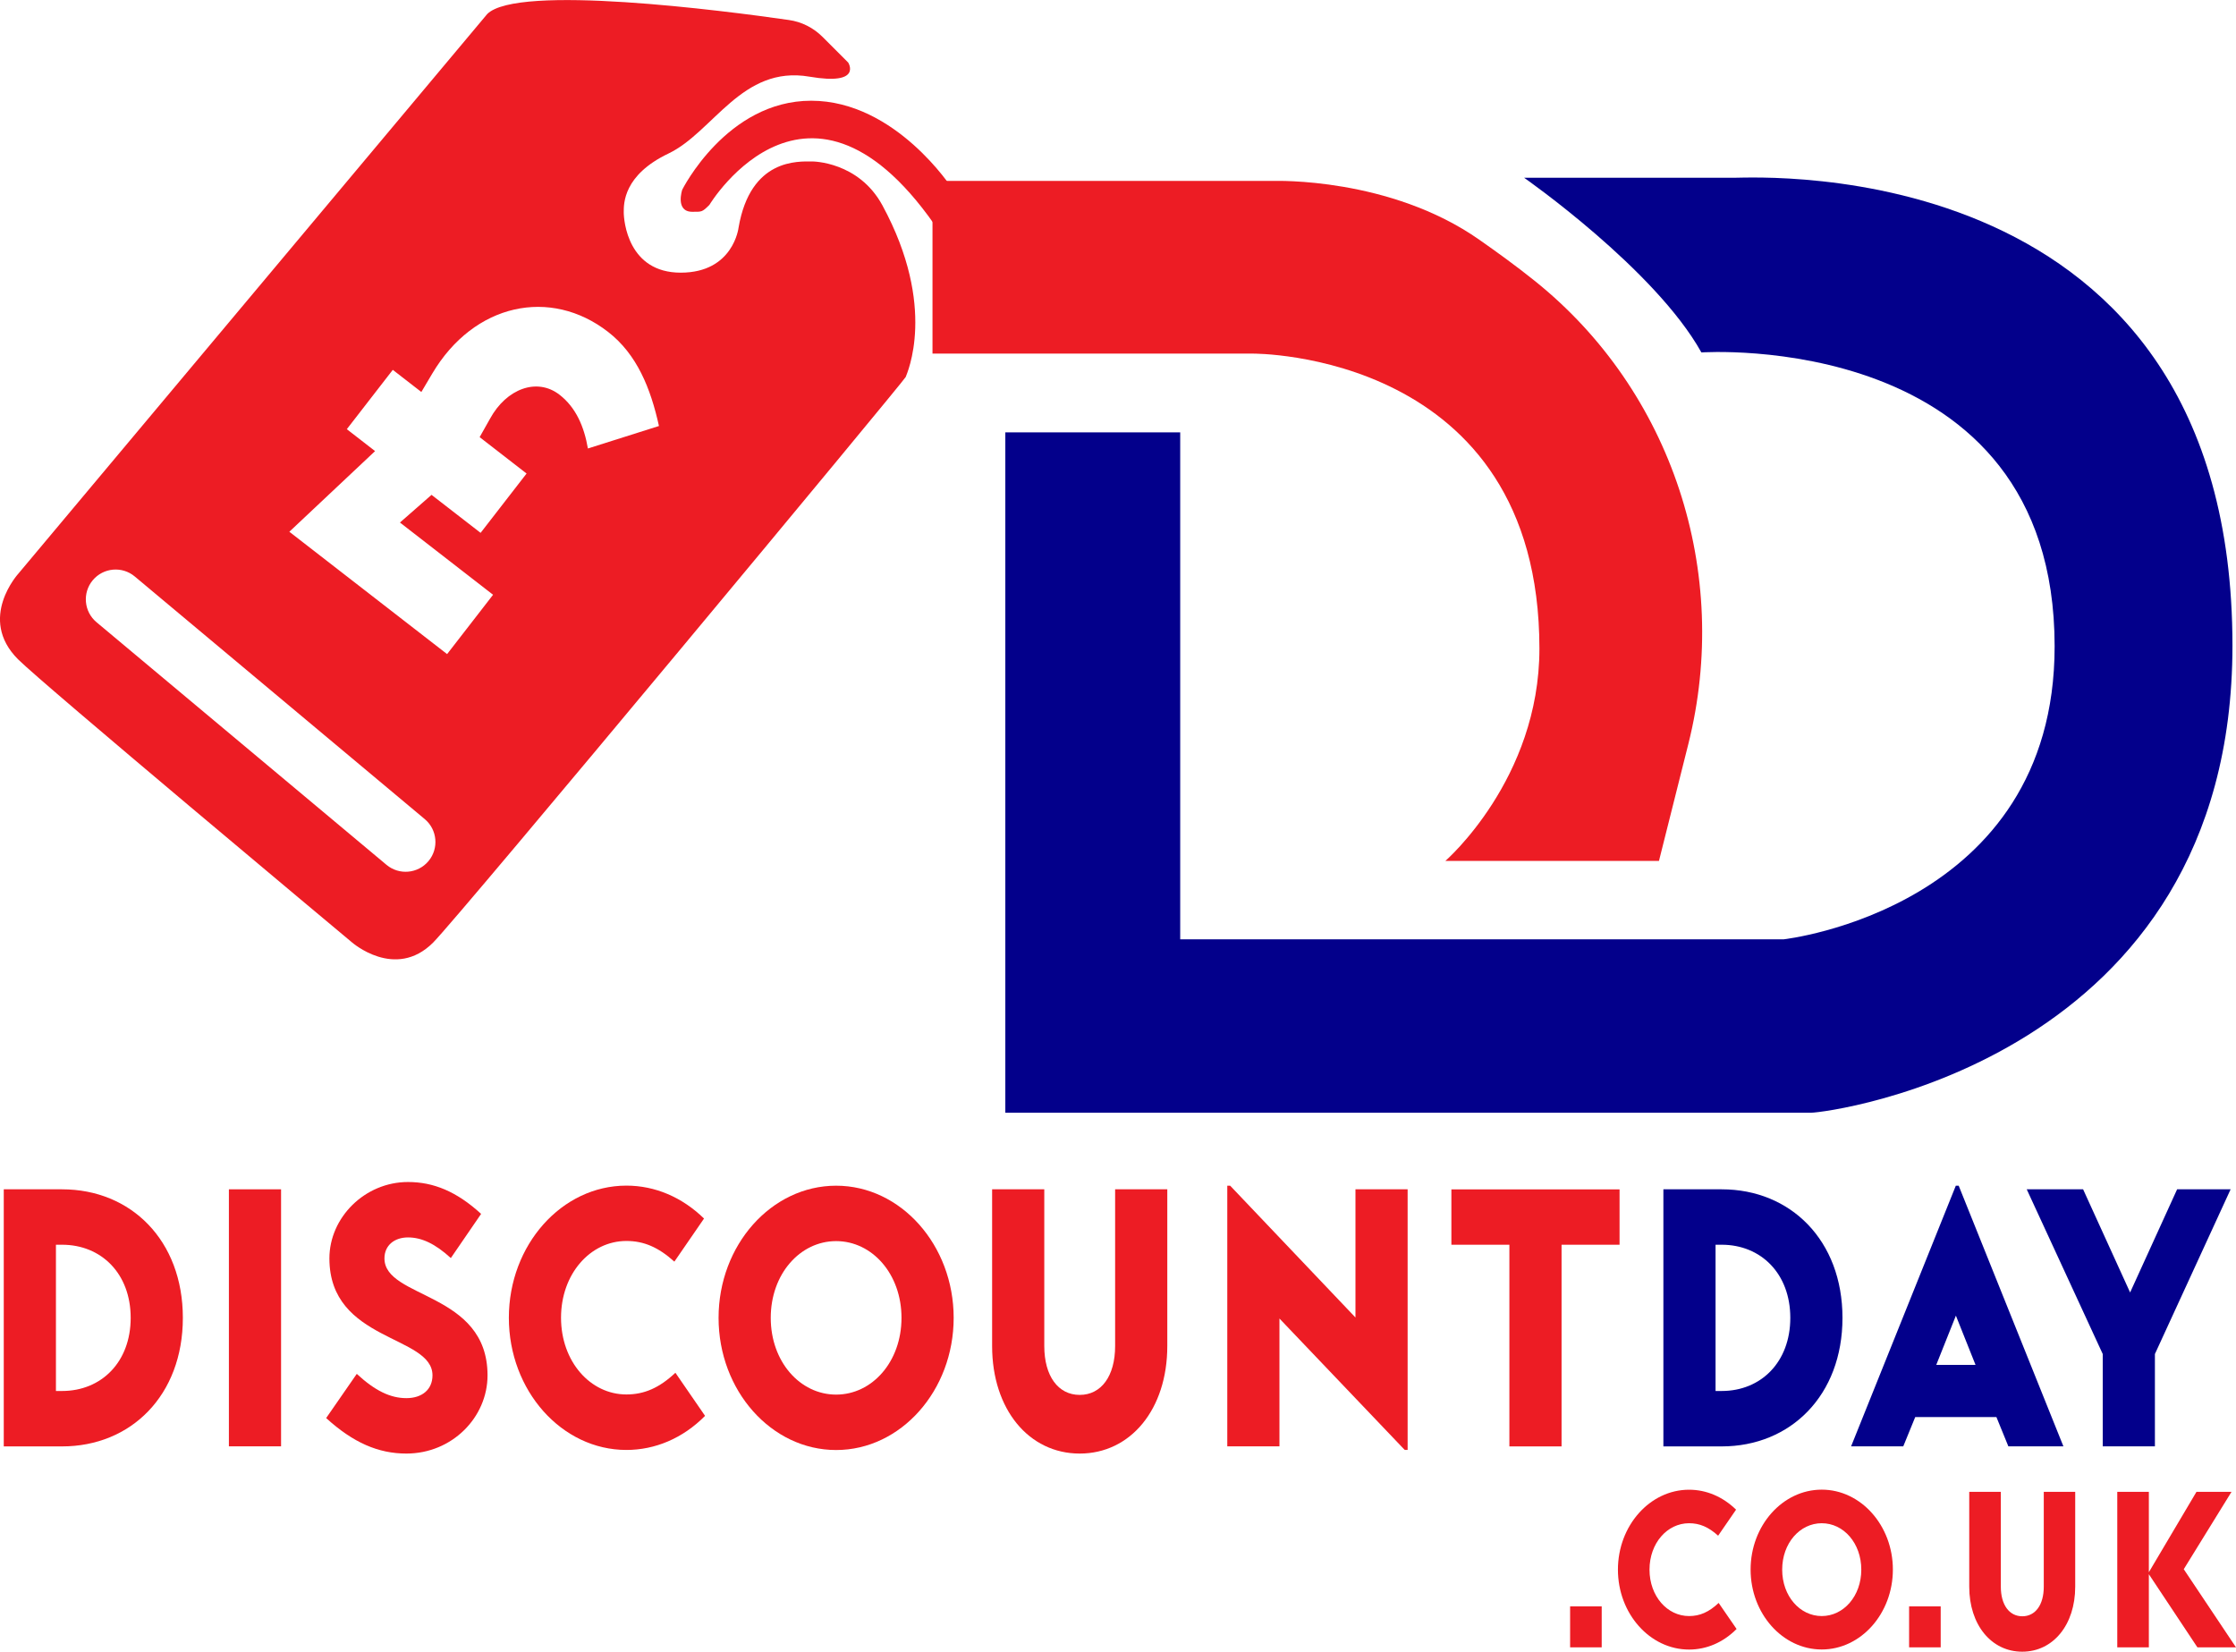
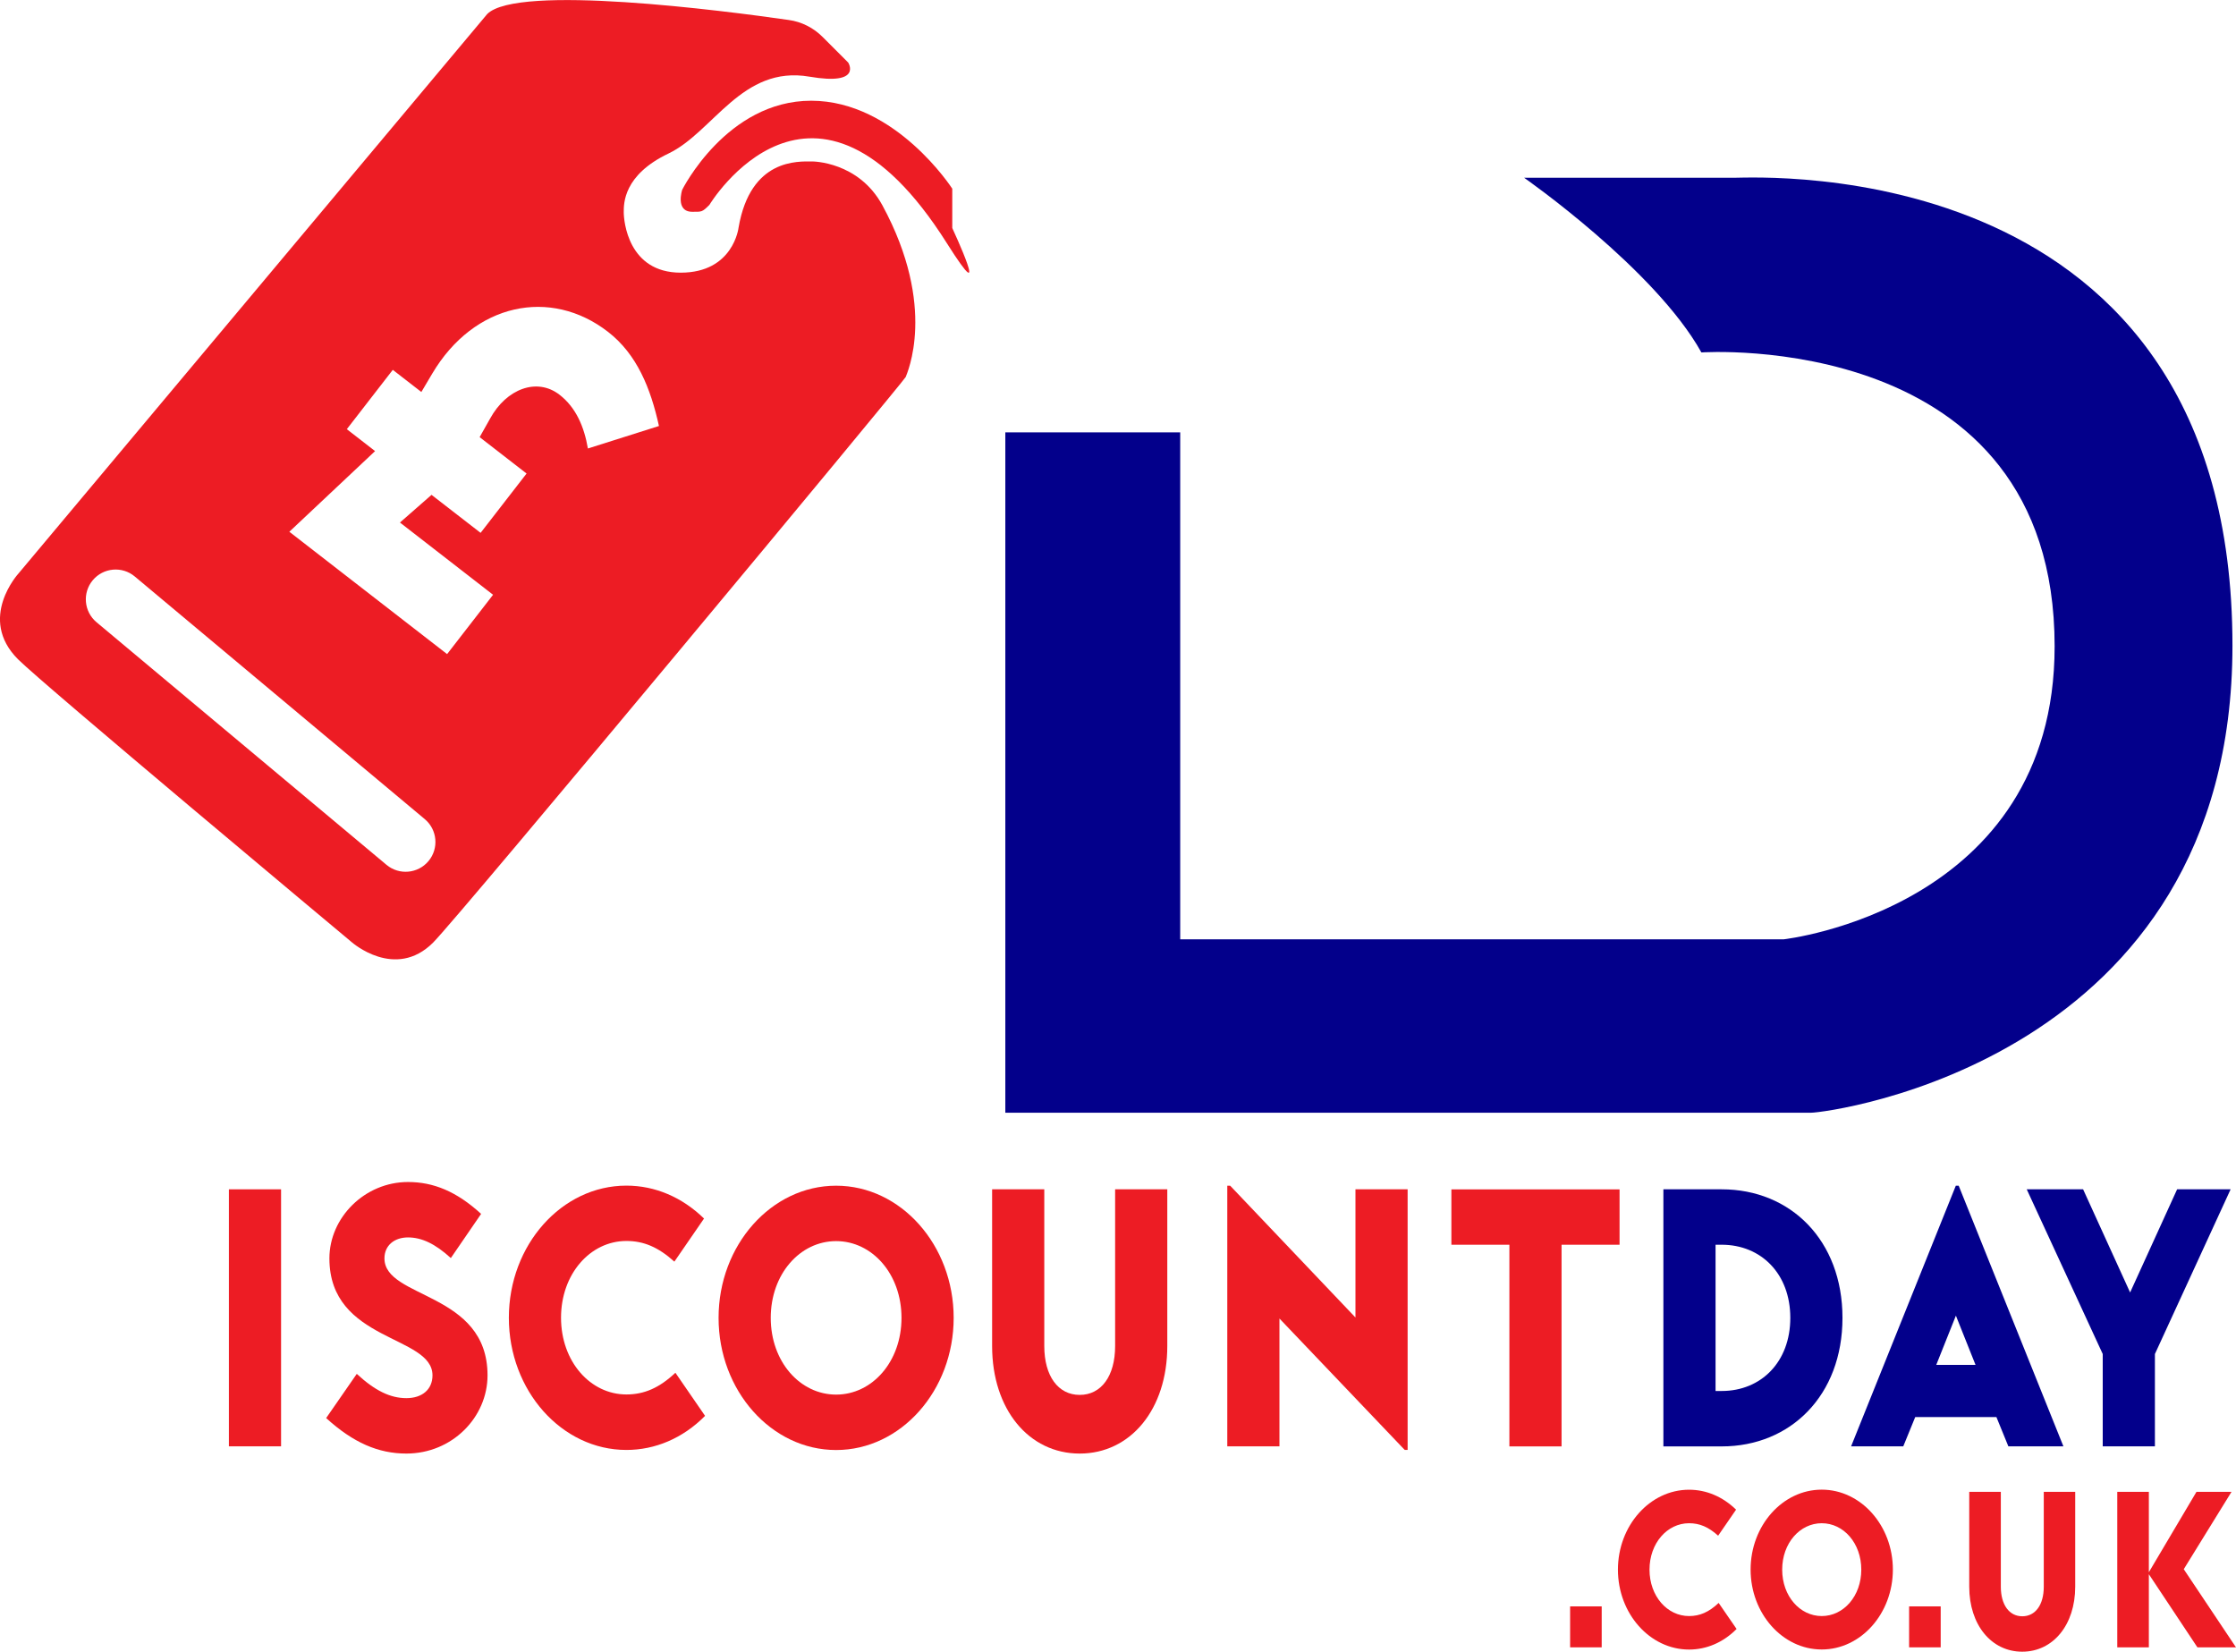
<svg xmlns="http://www.w3.org/2000/svg" id="Layer_2" data-name="Layer 2" viewBox="0 0 303.02 223.83">
  <defs>
    <style>
      .cls-1 {
        fill: #ed1c24;
      }

      .cls-2 {
        fill: #03008b;
      }
    </style>
  </defs>
  <g id="Layer_2-2" data-name="Layer 2">
    <path class="cls-2" d="M278.44,87.59c0,35.6-36.7,39.7-36.7,39.7h-81.8V58.59h-23.7v92.2h109.2c2.3,0,57.1-7,57.1-63.3,0-67.03-64.2-63.4-67.55-63.4h-28.44s17.73,12.37,24.02,23.67c0,0,47.87-3.32,47.87,39.83Z" />
    <g>
      <path class="cls-1" d="M212.78,223.24v-5.55h4.28v5.55h-4.28Z" />
      <path class="cls-1" d="M235.34,220.75c-1.82,1.84-4.09,2.79-6.44,2.79-5.31,0-9.64-4.87-9.64-10.83s4.33-10.83,9.64-10.83c2.35,0,4.57.95,6.37,2.7l-2.43,3.53c-1.32-1.19-2.51-1.69-3.94-1.69-2.96,0-5.36,2.7-5.36,6.29s2.4,6.29,5.36,6.29c1.45,0,2.69-.53,4.01-1.78l2.43,3.53Z" />
      <path class="cls-1" d="M246.88,201.87c5.31,0,9.64,4.87,9.64,10.83s-4.33,10.83-9.64,10.83-9.64-4.87-9.64-10.83,4.33-10.83,9.64-10.83ZM246.88,219c2.96,0,5.36-2.7,5.36-6.29s-2.4-6.29-5.36-6.29-5.36,2.7-5.36,6.29,2.4,6.29,5.36,6.29Z" />
      <path class="cls-1" d="M258.72,223.24v-5.55h4.28v5.55h-4.28Z" />
      <path class="cls-1" d="M281.23,202.17v12.85c0,5.19-3.01,8.81-7.18,8.81s-7.18-3.62-7.18-8.81v-12.85h4.28v12.85c0,2.46,1.14,4.01,2.91,4.01s2.91-1.54,2.91-4.01v-12.85h4.28Z" />
      <path class="cls-1" d="M297.79,223.24l-6.58-9.91v9.91h-4.28v-21.07h4.28v10.89l6.45-10.89h4.75l-6.47,10.48,7.08,10.59h-5.23Z" />
    </g>
    <g>
-       <path class="cls-1" d="M.51,161.17h7.9c9.34,0,16.37,6.92,16.37,17.42s-7.03,17.42-16.37,17.42H.51v-34.83ZM7.58,188.5h.83c5.33,0,9.3-3.92,9.3-9.91s-3.97-9.91-9.3-9.91h-.83v19.82Z" />
      <path class="cls-1" d="M31.02,196v-34.83h7.07v34.83h-7.07Z" />
      <path class="cls-1" d="M61.1,170.49c-2.14-1.96-3.97-2.8-5.81-2.8s-3.19,1.08-3.19,2.84c0,5.5,13.97,4.51,13.97,15.85,0,5.69-4.8,10.6-11,10.6-3.8,0-7.2-1.47-10.87-4.81l4.15-5.99c2.49,2.31,4.58,3.29,6.72,3.29s3.54-1.18,3.54-3.09c0-5.49-13.97-4.51-13.97-15.85,0-5.54,4.8-10.35,10.65-10.35,3.45,0,6.59,1.28,9.91,4.32l-4.1,5.98Z" />
      <path class="cls-1" d="M95.54,191.88c-3.01,3.04-6.77,4.61-10.65,4.61-8.77,0-15.93-8.04-15.93-17.91s7.16-17.91,15.93-17.91c3.89,0,7.55,1.57,10.52,4.46l-4.02,5.84c-2.18-1.96-4.15-2.8-6.5-2.8-4.89,0-8.86,4.46-8.86,10.4s3.97,10.4,8.86,10.4c2.4,0,4.45-.88,6.64-2.94l4.02,5.84Z" />
      <path class="cls-1" d="M113.31,160.68c8.77,0,15.93,8.05,15.93,17.91s-7.16,17.91-15.93,17.91-15.93-8.04-15.93-17.91,7.16-17.91,15.93-17.91ZM113.31,188.99c4.89,0,8.86-4.46,8.86-10.4s-3.97-10.4-8.86-10.4-8.86,4.46-8.86,10.4,3.97,10.4,8.86,10.4Z" />
      <path class="cls-1" d="M158.19,161.17v21.24c0,8.58-4.98,14.57-11.87,14.57s-11.87-5.99-11.87-14.57v-21.24h7.07v21.24c0,4.07,1.88,6.62,4.8,6.62s4.8-2.55,4.8-6.62v-21.24h7.07Z" />
      <path class="cls-1" d="M190.76,161.17v35.32h-.39l-16.98-17.81v17.32h-7.07v-35.32h.39l16.98,17.86v-17.37h7.07Z" />
      <path class="cls-1" d="M219.48,168.68h-7.86v27.33h-7.07v-27.33h-7.86v-7.5h22.79v7.5Z" />
      <path class="cls-2" d="M225.42,161.17h7.9c9.34,0,16.37,6.92,16.37,17.42s-7.03,17.42-16.37,17.42h-7.9v-34.83ZM232.49,188.5h.83c5.33,0,9.3-3.92,9.3-9.91s-3.97-9.91-9.3-9.91h-.83v19.82Z" />
      <path class="cls-2" d="M272.17,196l-1.62-3.97h-11l-1.62,3.97h-7.07l14.19-35.32h.39l14.19,35.32h-7.46ZM267.72,184.96l-2.66-6.67-2.66,6.67h5.33Z" />
      <path class="cls-2" d="M284.96,196v-12.51l-10.3-22.32h7.64l6.37,13.98,6.37-13.98h7.25l-10.26,22.32v12.51h-7.07Z" />
    </g>
-     <path class="cls-1" d="M224.82,116.67h-28.95s12.75-11.05,12.75-28.77c0-40.32-38.85-39.98-38.85-39.98h-43.4v-23.4h46.3s15.7-.55,27.85,8c2.28,1.6,4.82,3.42,7.45,5.53,18.67,14.95,26.66,39.58,20.83,62.78l-3.98,15.84Z" />
    <path class="cls-1" d="M119.59,27.84c-3.24-5.98-9.51-5.96-9.51-5.96-1.91,0-8.37-.44-9.99,8.96,0,0-.69,6.11-7.84,6.11s-7.72-7.03-7.72-8.19-.06-5.03,6.05-7.95,9.94-12,19.12-10.42c7.24,1.24,5.25-1.91,5.25-1.91l-3.49-3.49c-1.23-1.23-2.83-2.04-4.56-2.28-8.83-1.27-36.77-4.9-40.87-.81L2.52,77.7s-5.62,6.1-.08,11.64c3.38,3.38,43.55,36.94,45.24,38.35,0,0,5.87,5.18,11.01.05,3.53-3.53,63.9-76.2,64.05-76.65.15-.45,4.34-9.44-3.15-23.25ZM58.07,116.69c-1.43,1.71-3.98,1.94-5.69.51L13.08,84.32c-1.71-1.43-1.94-3.98-.51-5.69h0c1.43-1.71,3.98-1.94,5.69-.51l39.3,32.88c1.71,1.43,1.94,3.98.51,5.69ZM79.67,60.77c-.5-2.91-1.6-5.54-3.85-7.28-3.06-2.37-7.2-.79-9.4,3.23l-1.42,2.52,6.36,4.93-6.23,8.04-6.65-5.15-4.28,3.75,12.62,9.79-6.23,8.04-21.38-16.58,11.62-10.93-3.83-2.97,6.23-8.04,3.87,3,1.47-2.48c5.67-9.58,16.05-11.71,23.84-5.66,3.92,3.04,5.77,7.67,6.89,12.75l-9.64,3.05Z" />
    <path class="cls-1" d="M128.3,32.93c6.4,10.13.75-2.03.75-2.03v-5.33s-7.66-11.92-19.12-11.92-17.48,12.07-17.48,12.07c0,0-.98,2.98,1.37,2.98,1.3,0,1.32.06,2.32-.94,0,0,14.1-23.4,32.16,5.17Z" />
  </g>
</svg>